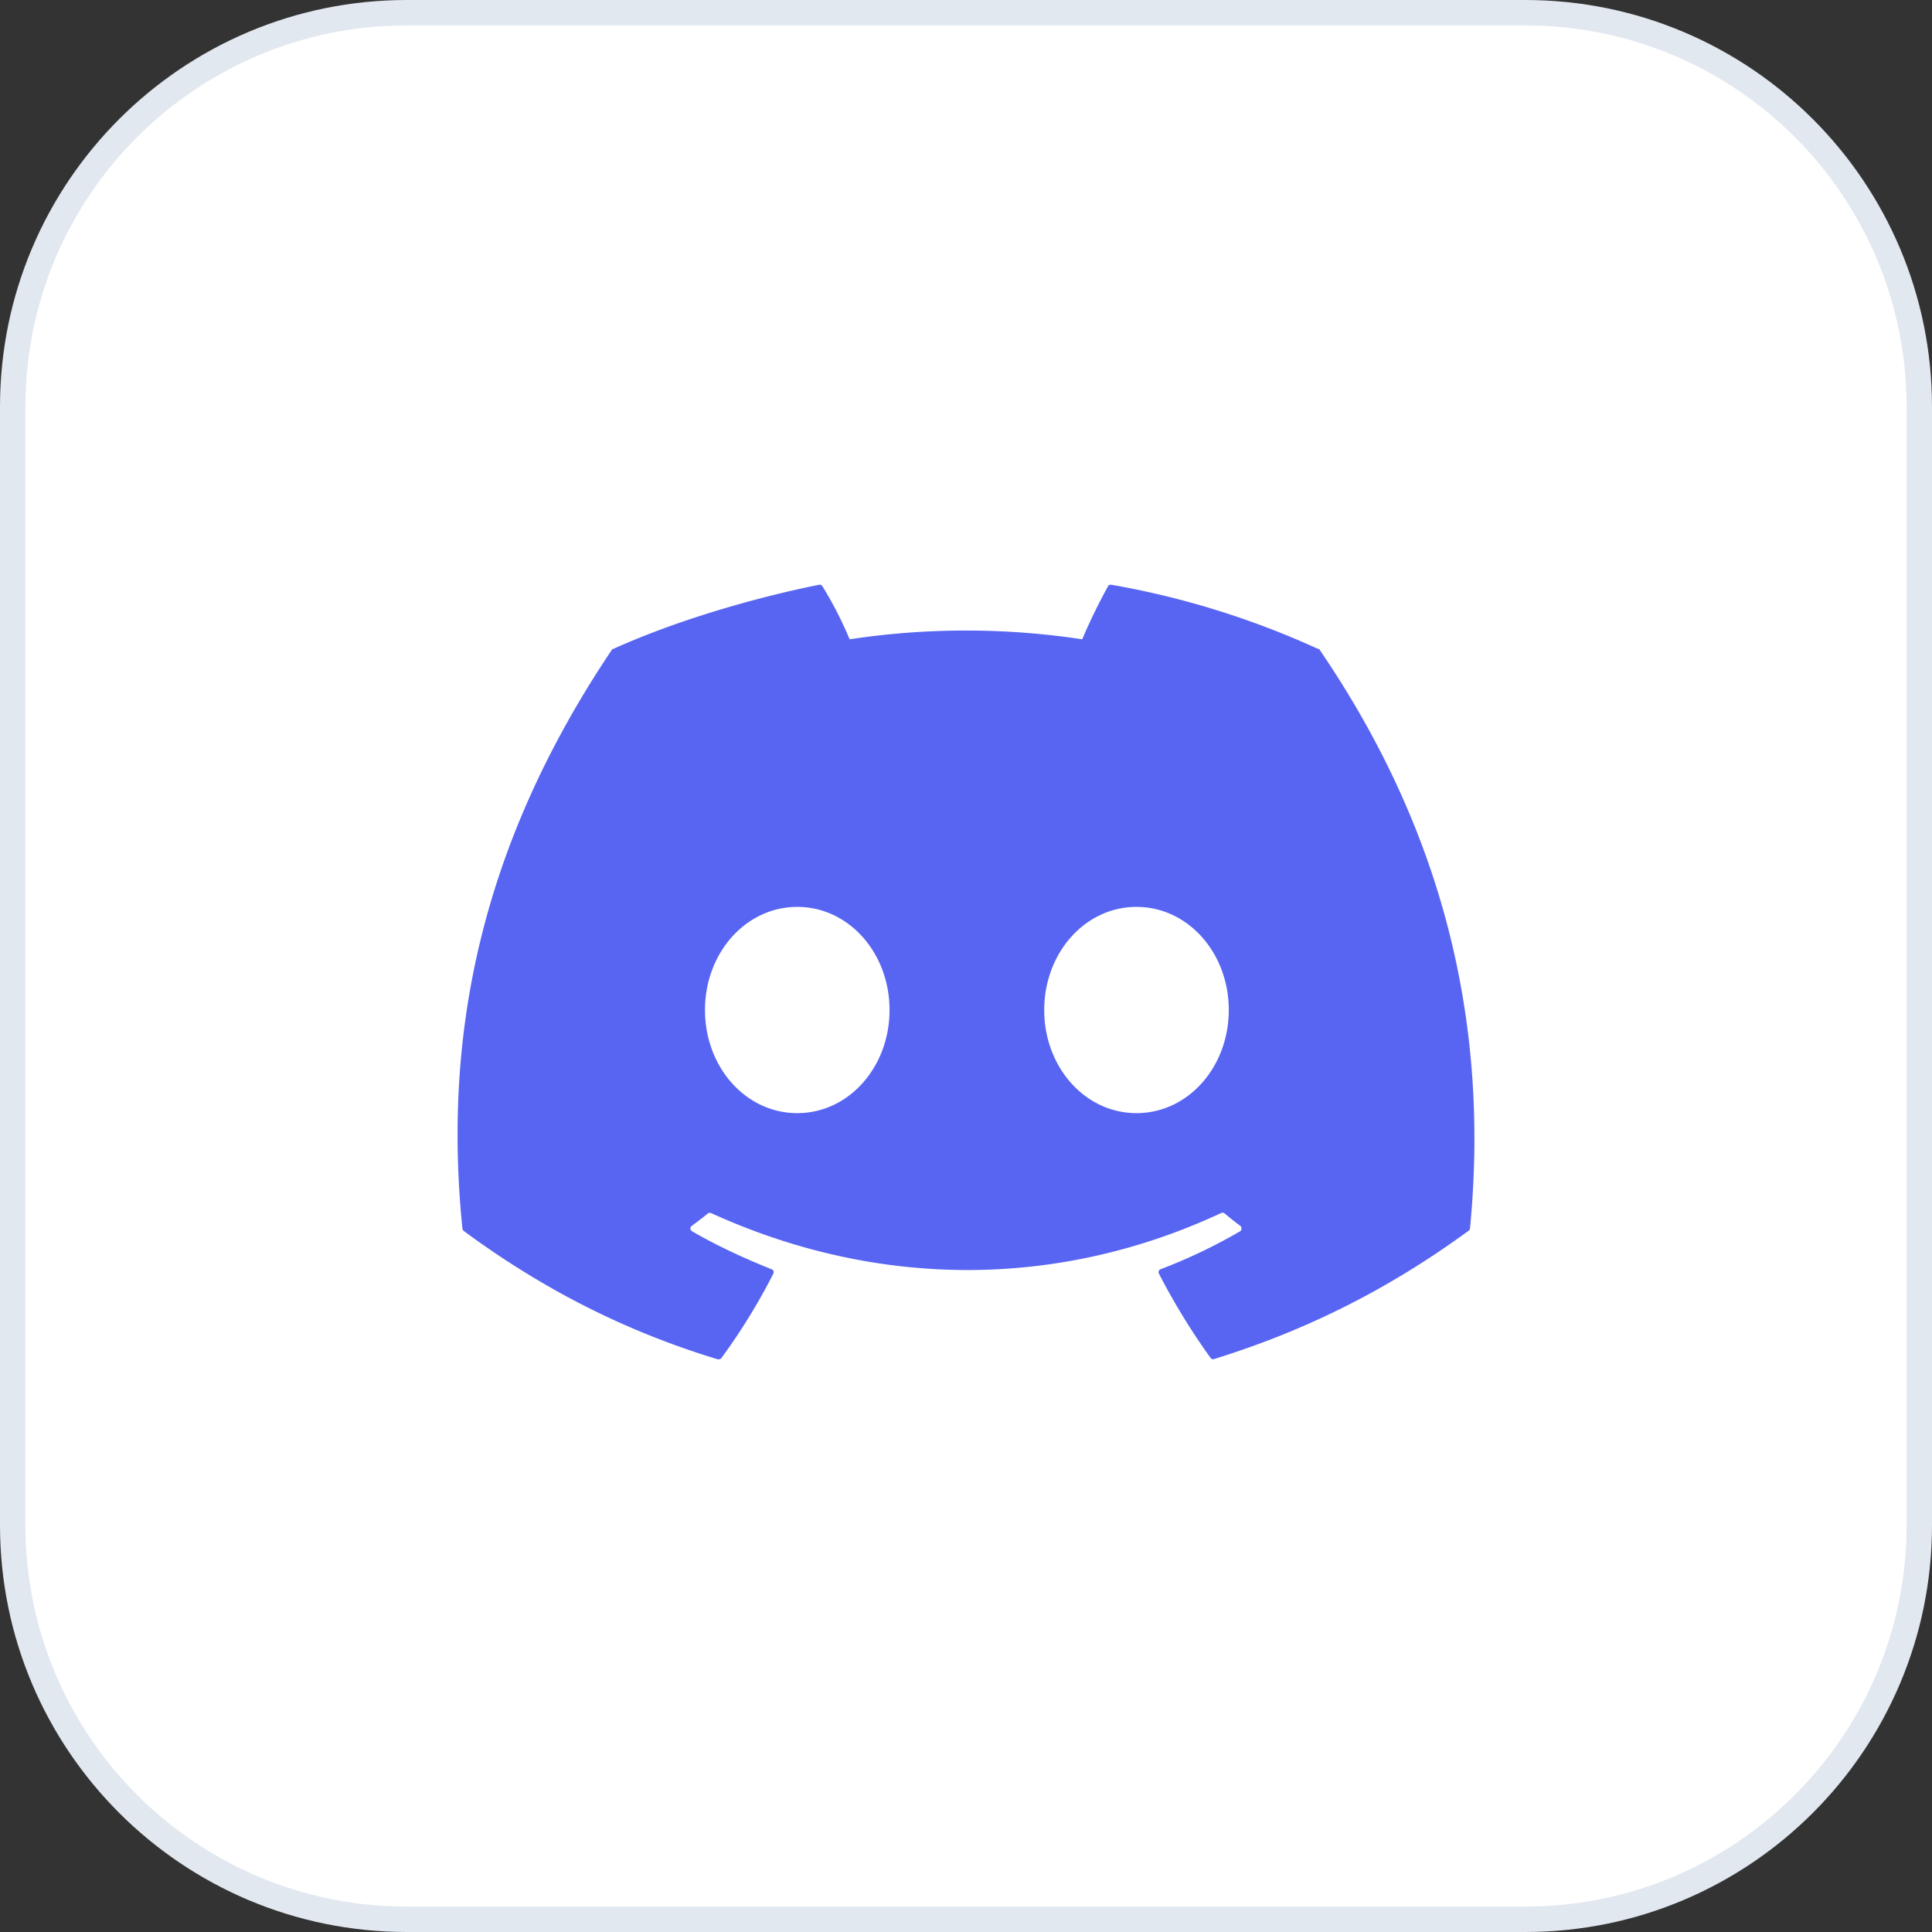
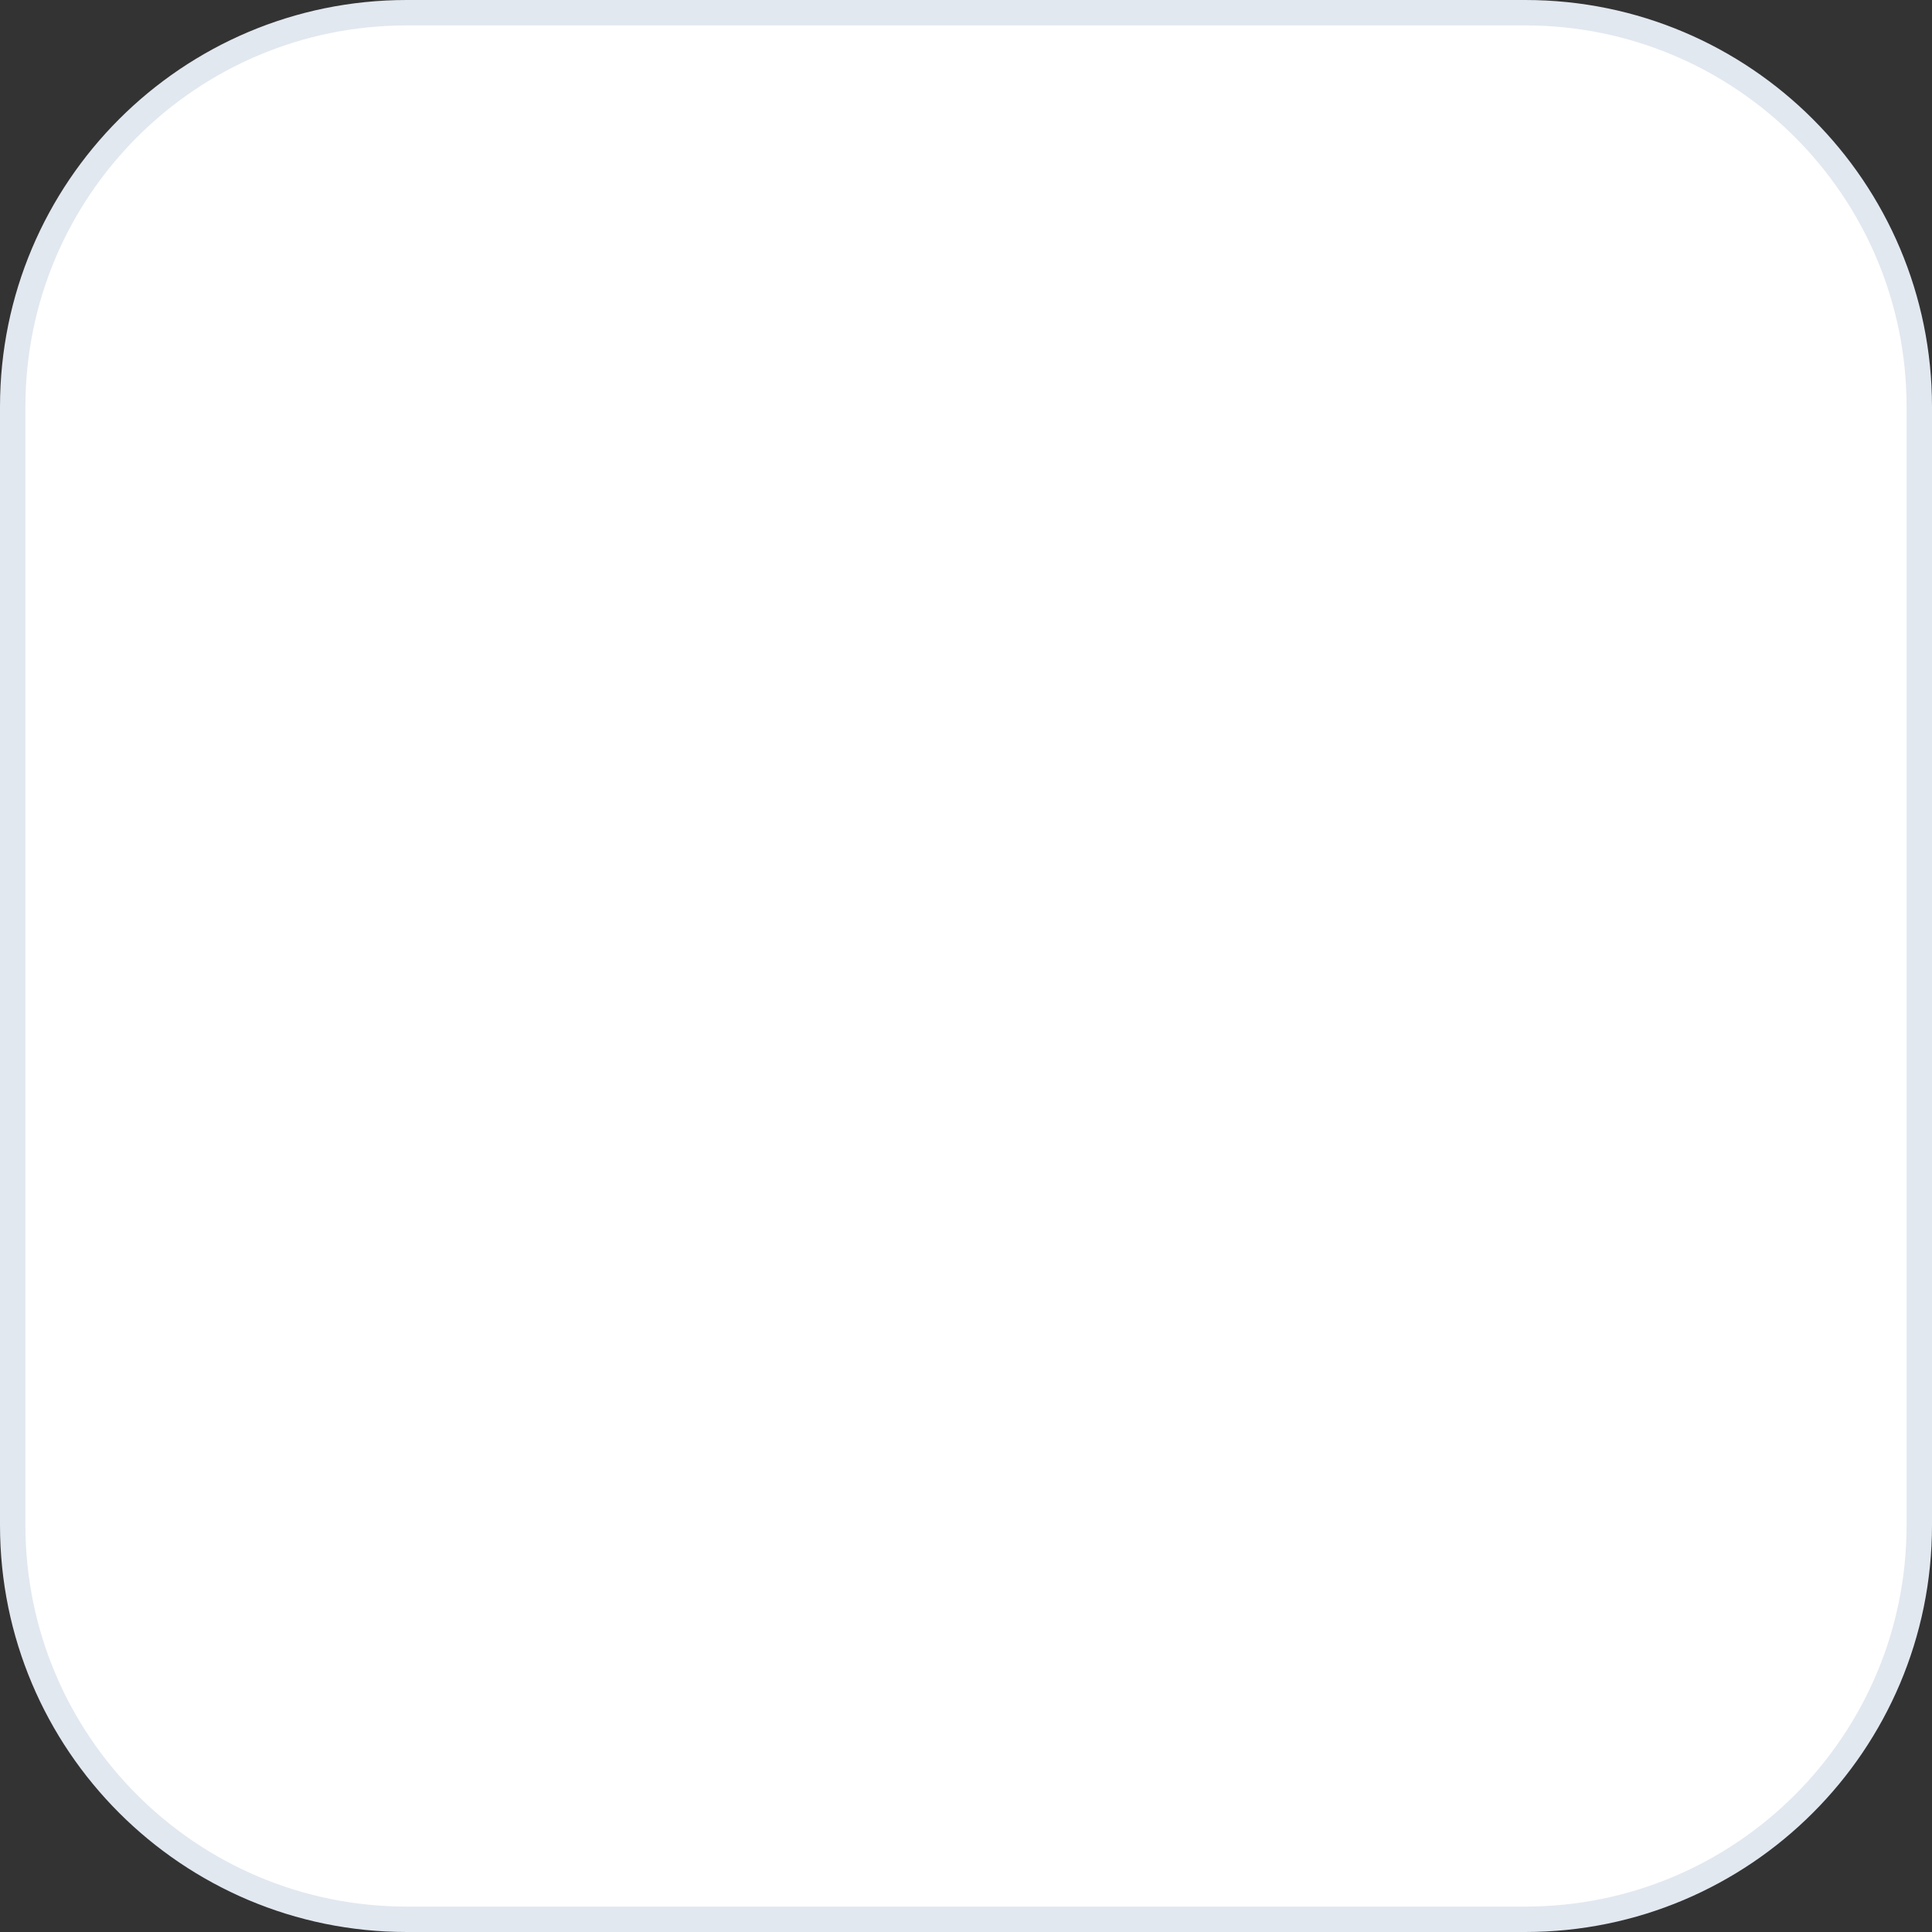
<svg xmlns="http://www.w3.org/2000/svg" width="76" height="76" fill="none">
  <rect width="100%" height="100%" fill="#333333" stroke="none" />
  <path fill="#fff" d="M16 .5h44C68.56.5 75.5 7.44 75.5 16v44c0 8.56-6.94 15.5-15.5 15.5H16C7.44 75.5.5 68.56.5 60V16C.5 7.44 7.44.5 16 .5Z" />
  <path stroke="#E2E8F0" d="M16 .5h44C68.56.5 75.5 7.44 75.5 16v44c0 8.56-6.94 15.5-15.5 15.5H16C7.44 75.5.5 68.56.5 60V16C.5 7.44 7.44.5 16 .5Z" />
-   <path fill="#5865F2" d="M51.86 25.532a33.308 33.308 0 0 0-8.146-2.53c-.053 0-.106 0-.128.064a22.02 22.02 0 0 0-1.014 2.082 30.56 30.56 0 0 0-9.15 0 14.739 14.739 0 0 0-1.067-2.082c-.032-.043-.075-.075-.128-.064-2.456.491-5.594 1.388-8.114 2.53-.021 0-.043.022-.053.043-5.232 7.794-6.62 15.267-5.872 22.74a.17.17 0 0 0 .053.107c3.417 2.52 6.726 4.057 9.993 5.05.053 0 .107 0 .139-.043a24.024 24.024 0 0 0 2.05-3.331.122.122 0 0 0-.075-.17c-1.068-.428-2.135-.919-3.128-1.495a.125.125 0 0 1 0-.214c.213-.16.427-.32.62-.48.031-.032.084-.032.127-.022 6.555 2.99 13.666 2.99 20.071 0a.135.135 0 0 1 .128.01c.203.172.406.332.62.492.074.053.064.17 0 .214a21.07 21.07 0 0 1-3.129 1.494c-.074.032-.106.107-.064.182a26.348 26.348 0 0 0 2.029 3.31c.032.042.085.063.139.042 3.267-1.014 6.587-2.54 10.014-5.05.032-.021.053-.053.053-.107.833-8.637-1.398-16.12-5.914-22.74 0-.021-.032-.042-.054-.042v.01ZM31.362 43.788c-2.028 0-3.63-1.814-3.63-4.056s1.602-4.057 3.63-4.057c2.029 0 3.63 1.815 3.63 4.056 0 2.242-1.601 4.057-3.63 4.057Zm13.345 0c-2.028 0-3.63-1.814-3.63-4.056s1.602-4.057 3.63-4.057c2.029 0 3.63 1.815 3.63 4.056 0 2.242-1.601 4.057-3.63 4.057Z" />
</svg>